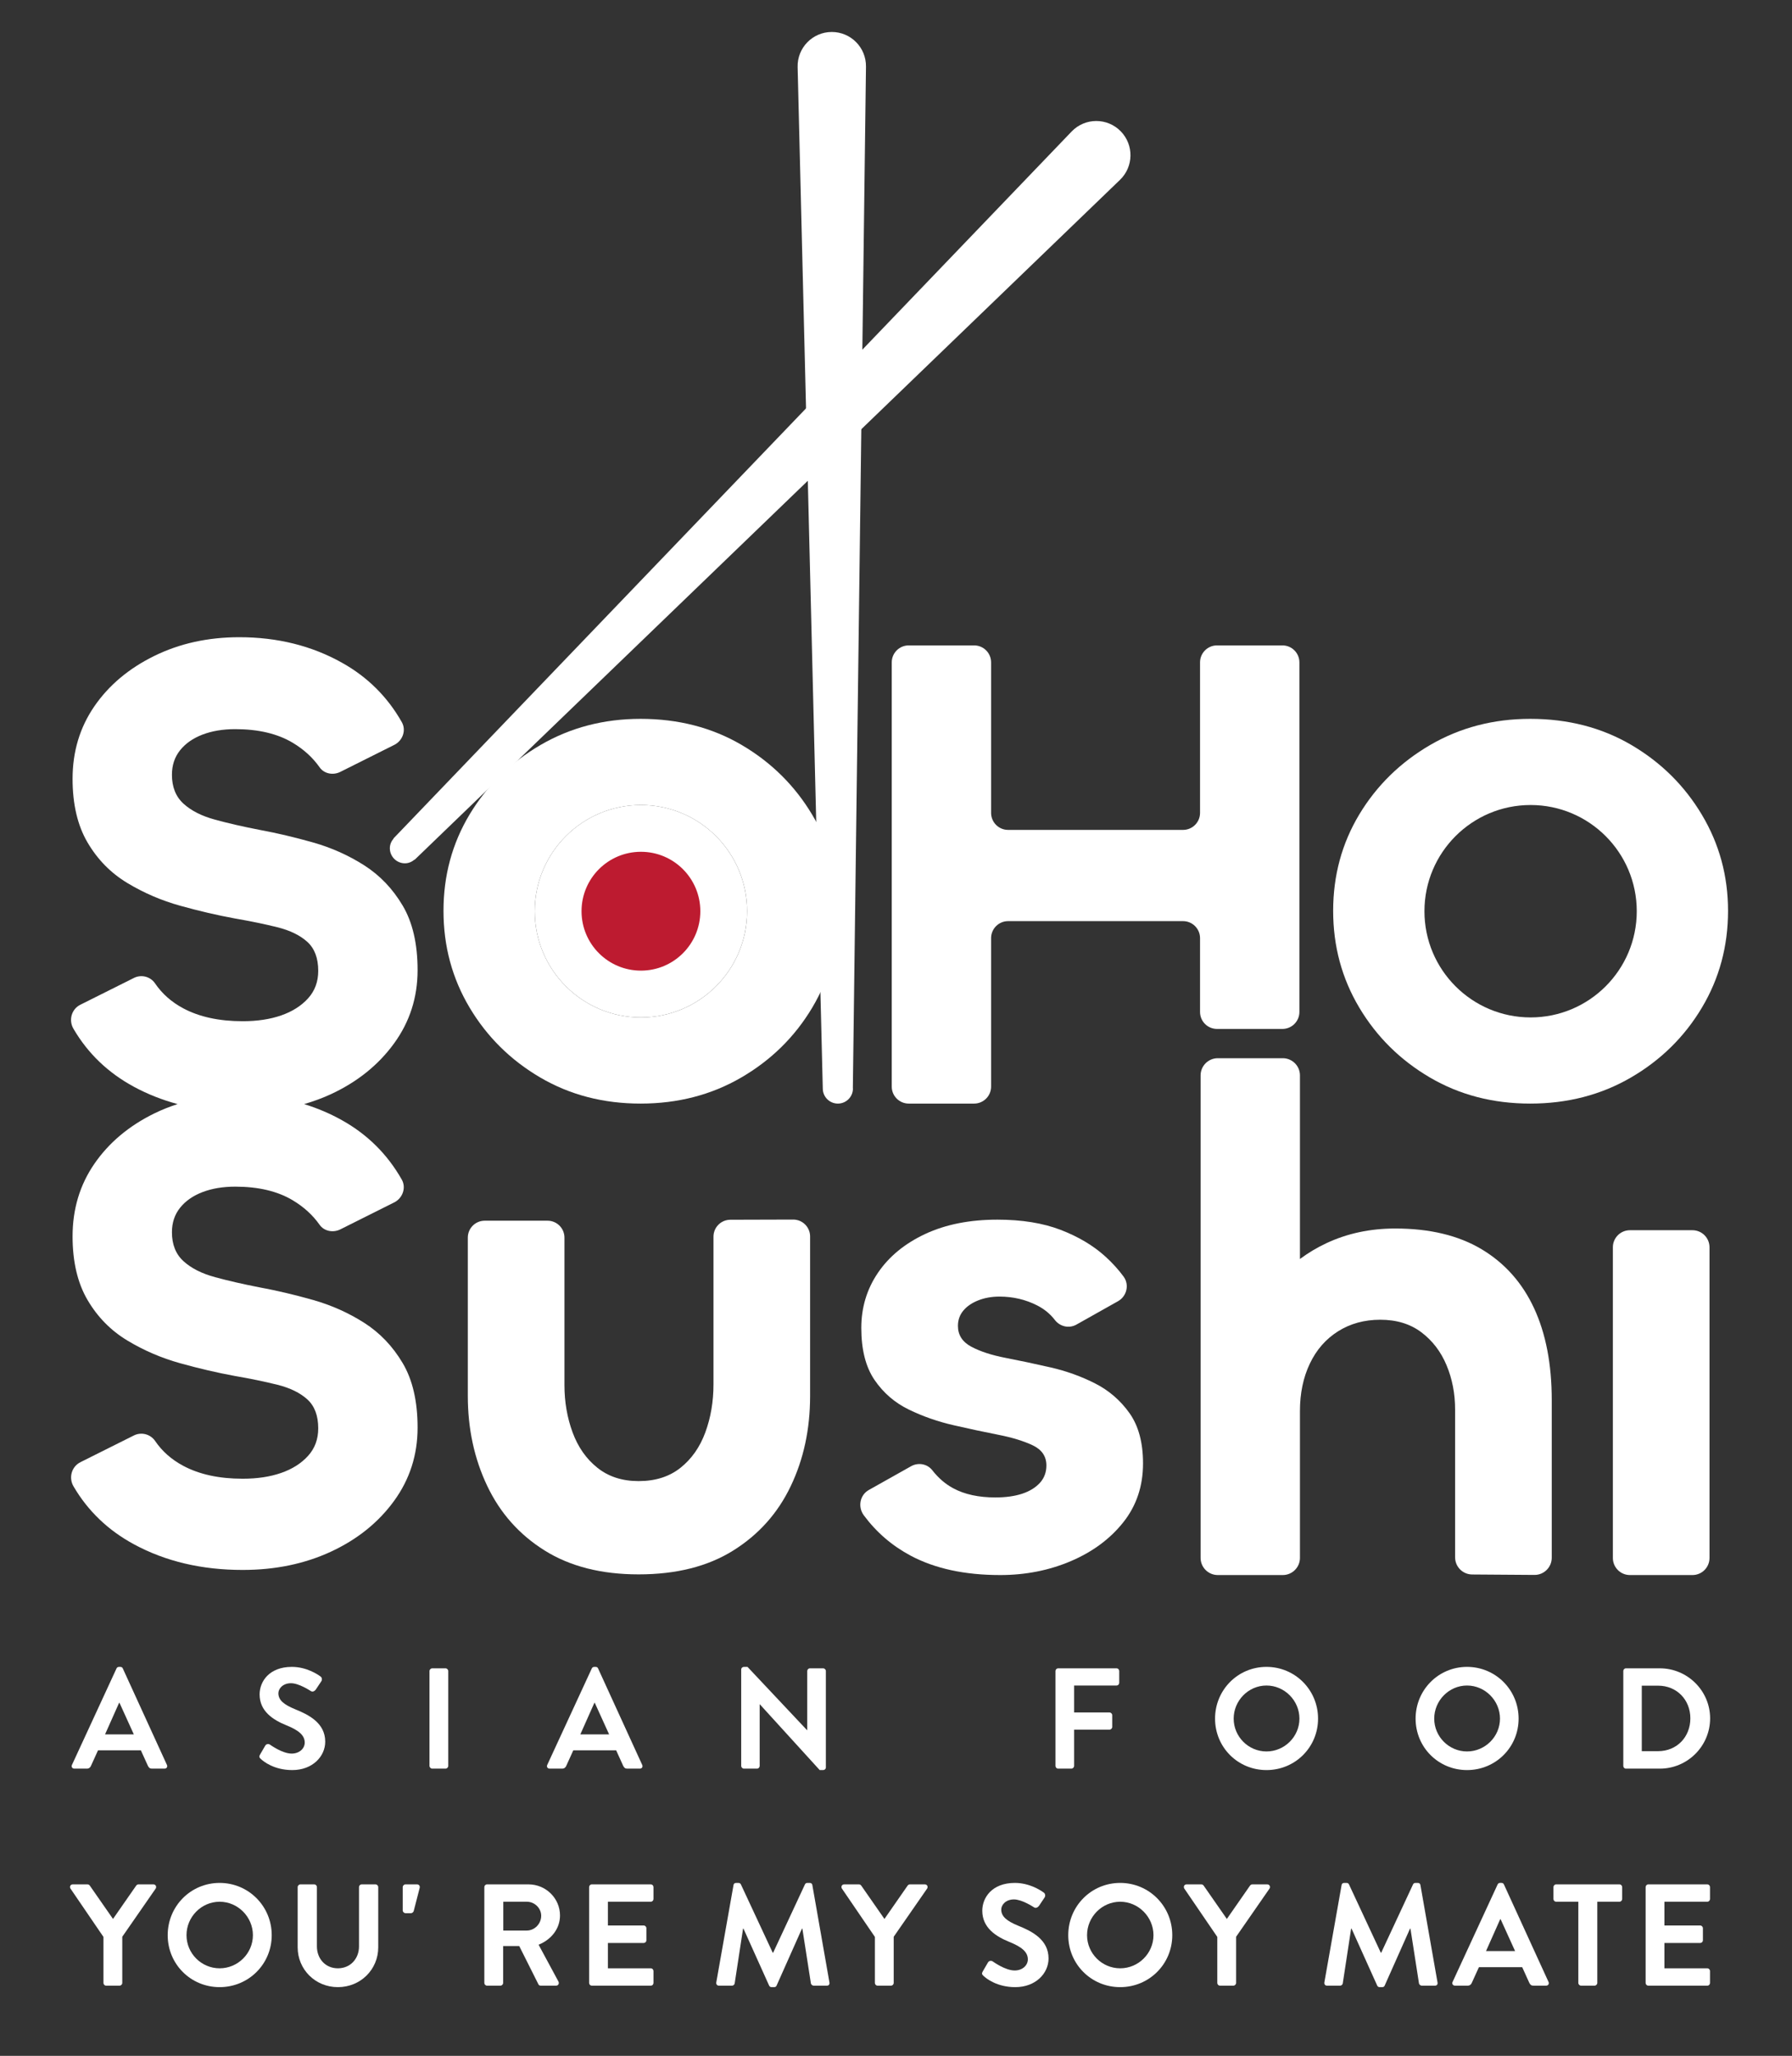
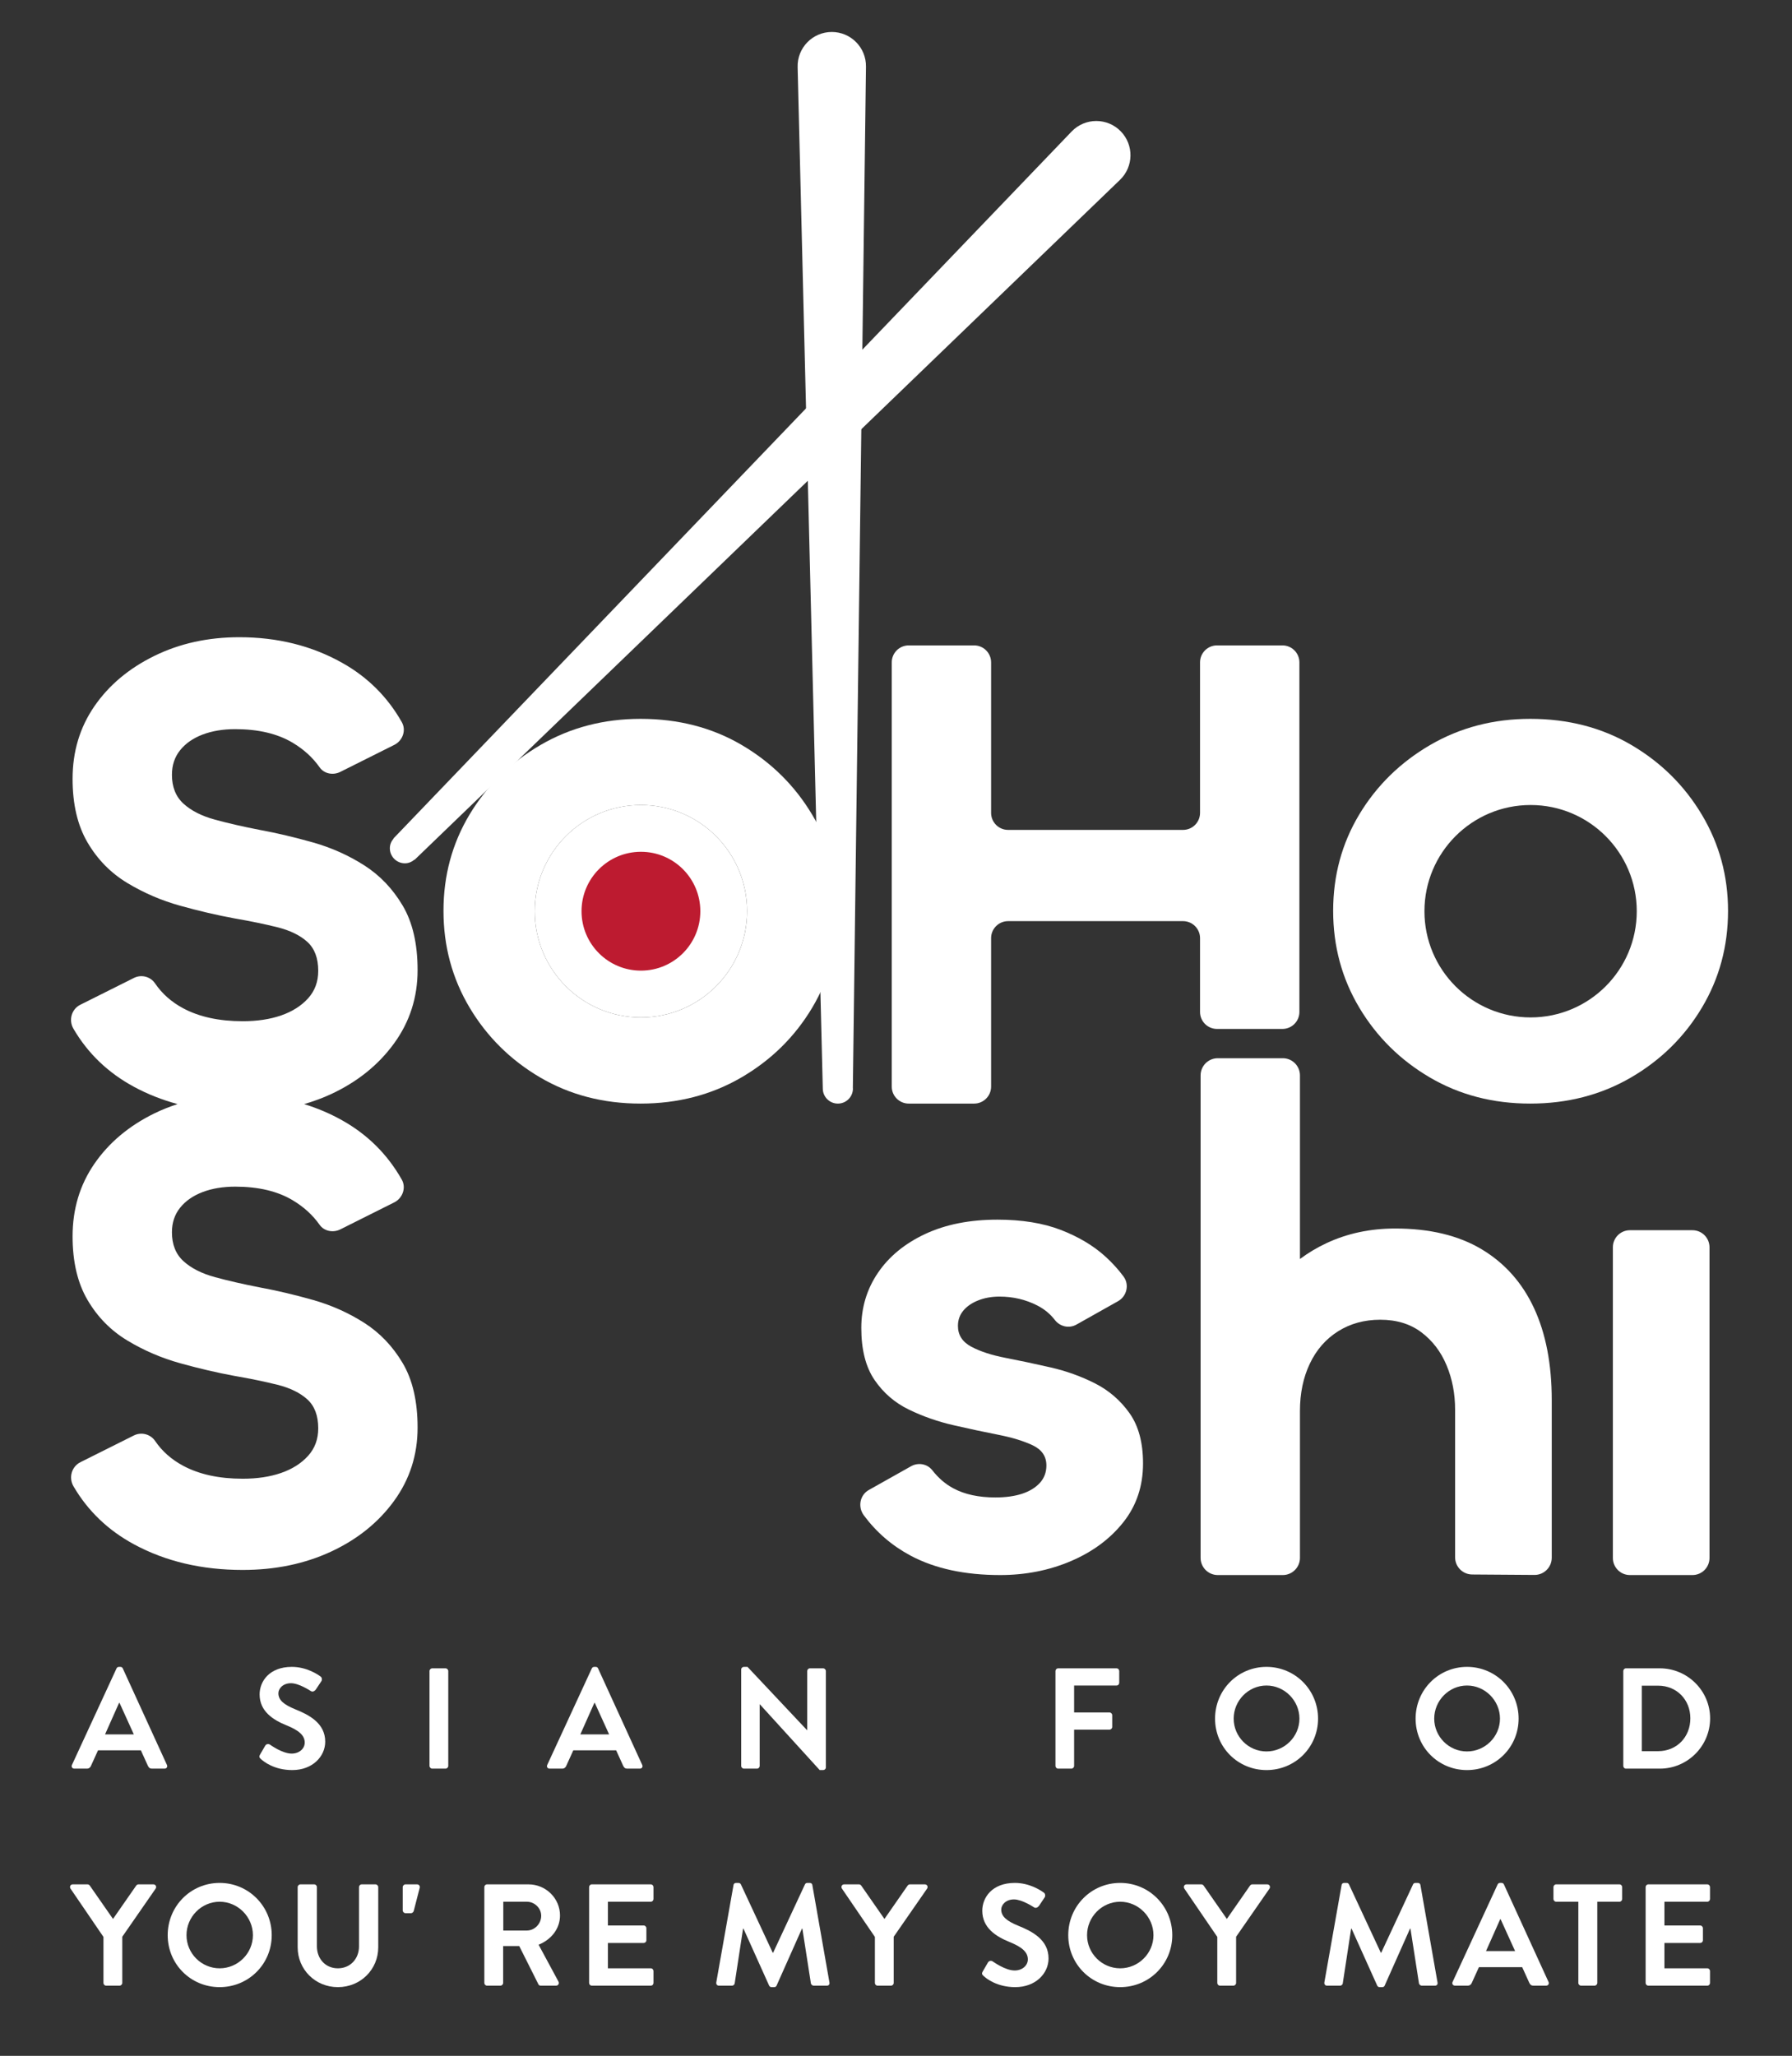
<svg xmlns="http://www.w3.org/2000/svg" xml:space="preserve" viewBox="90.709 59.717 195.78 224.504" style="max-height: 500px" width="195.78" height="224.504">
  <rect x="90.709" y="59.717" width="195.78" height="224.504" fill="#333333" stroke="none" />
  <defs id="defs6">
    <clipPath id="clipPath18" clipPathUnits="userSpaceOnUse">
      <path id="path16" d="m-12,287.465l283.465,0l0,-283.465l-283.465,0l0,283.465z" />
    </clipPath>
  </defs>
  <g>
    <title>Layer 1</title>
    <g transform="matrix(1.333 0 0 -1.333 0 377.953)" id="g10">
      <g id="g12">
        <g clip-path="url(#clipPath18)" id="g14">
          <g id="g20" />
          <g id="g24">
            <path id="path26" d="m97.896,130.369c-1.283,0.819 -2.678,1.441 -4.182,1.869c-1.508,0.427 -2.966,0.771 -4.38,1.032c-1.338,0.259 -2.557,0.539 -3.653,0.836c-1.096,0.297 -1.961,0.734 -2.593,1.311c-0.633,0.575 -0.948,1.367 -0.948,2.37c0,0.781 0.221,1.451 0.669,2.008c0.447,0.558 1.06,0.984 1.84,1.283c0.781,0.297 1.674,0.446 2.677,0.446c1.896,0 3.468,-0.371 4.713,-1.116c0.906,-0.542 1.641,-1.211 2.203,-2.008c0.376,-0.535 1.114,-0.669 1.699,-0.377l4.417,2.209c0.688,0.344 1,1.201 0.62,1.87c-1.175,2.071 -2.807,3.692 -4.896,4.86c-0.986,0.552 -2.023,0.991 -3.108,1.324c0.766,0.222 1.507,0.492 2.217,0.822c2.155,1.004 3.876,2.389 5.159,4.156c1.283,1.764 1.924,3.765 1.924,5.996c0,2.155 -0.409,3.921 -1.228,5.297c-0.818,1.377 -1.867,2.473 -3.15,3.292c-1.283,0.818 -2.678,1.441 -4.182,1.869c-1.508,0.426 -2.966,0.771 -4.38,1.032c-1.338,0.258 -2.557,0.538 -3.653,0.835c-1.096,0.297 -1.961,0.735 -2.593,1.312c-0.633,0.575 -0.948,1.367 -0.948,2.37c0,0.78 0.221,1.45 0.669,2.008c0.447,0.558 1.06,0.984 1.84,1.283c0.781,0.297 1.674,0.445 2.677,0.445c1.896,0 3.468,-0.371 4.713,-1.115c0.909,-0.544 1.645,-1.215 2.208,-2.016c0.373,-0.531 1.106,-0.663 1.687,-0.373l4.434,2.217c0.683,0.341 0.991,1.192 0.615,1.857c-1.175,2.075 -2.809,3.699 -4.901,4.869c-2.49,1.395 -5.298,2.092 -8.421,2.092c-2.566,0 -4.89,-0.512 -6.971,-1.535c-2.082,-1.022 -3.72,-2.398 -4.909,-4.126c-1.19,-1.729 -1.784,-3.71 -1.784,-5.941c0,-2.083 0.408,-3.821 1.226,-5.214c0.819,-1.395 1.905,-2.501 3.263,-3.32c1.357,-0.818 2.807,-1.441 4.351,-1.867c1.542,-0.429 3.019,-0.773 4.433,-1.032c1.301,-0.225 2.473,-0.466 3.514,-0.725c1.042,-0.261 1.86,-0.661 2.454,-1.199c0.594,-0.541 0.893,-1.331 0.893,-2.372c0,-0.891 -0.28,-1.645 -0.836,-2.258c-0.559,-0.615 -1.294,-1.079 -2.204,-1.395c-0.912,-0.316 -1.961,-0.474 -3.152,-0.474c-1.934,0 -3.56,0.354 -4.879,1.06c-0.96,0.513 -1.728,1.193 -2.304,2.04c-0.383,0.562 -1.122,0.75 -1.731,0.446l-4.394,-2.197c-0.725,-0.362 -0.972,-1.265 -0.563,-1.965c1.183,-2.026 2.841,-3.615 4.975,-4.765c1.114,-0.602 2.304,-1.066 3.56,-1.408c-0.658,-0.213 -1.298,-0.465 -1.913,-0.767c-2.082,-1.022 -3.72,-2.399 -4.909,-4.127c-1.19,-1.728 -1.784,-3.71 -1.784,-5.941c0,-2.082 0.408,-3.82 1.226,-5.214c0.819,-1.395 1.905,-2.501 3.263,-3.319c1.357,-0.819 2.807,-1.441 4.351,-1.868c1.542,-0.428 3.019,-0.773 4.433,-1.032c1.301,-0.224 2.473,-0.466 3.514,-0.725c1.042,-0.261 1.86,-0.66 2.454,-1.199c0.594,-0.541 0.893,-1.331 0.893,-2.372c0,-0.891 -0.28,-1.644 -0.836,-2.257c-0.559,-0.615 -1.294,-1.08 -2.204,-1.396c-0.912,-0.316 -1.961,-0.474 -3.152,-0.474c-1.934,0 -3.56,0.354 -4.879,1.061c-0.957,0.511 -1.723,1.188 -2.298,2.032c-0.387,0.566 -1.132,0.756 -1.745,0.449l-4.376,-2.187c-0.731,-0.365 -0.98,-1.276 -0.567,-1.981c1.183,-2.021 2.839,-3.606 4.969,-4.755c2.584,-1.395 5.549,-2.092 8.896,-2.092c2.678,0 5.093,0.503 7.252,1.506c2.155,1.003 3.876,2.389 5.159,4.155c1.283,1.765 1.924,3.765 1.924,5.996c0,2.155 -0.409,3.922 -1.228,5.298c-0.818,1.376 -1.867,2.473 -3.15,3.291" fill="#FFFFFF" fill-rule="nonzero" />
          </g>
          <g id="g28">
            <path id="path30" d="m147.887,148.328l-5.359,0c-0.769,0 -1.392,0.623 -1.392,1.392l0,34.752c0,0.769 0.623,1.392 1.392,1.392l5.359,0c0.769,0 1.392,-0.623 1.392,-1.392l0,-12.33c0,-0.769 0.623,-1.392 1.392,-1.392l14.34,0c0.769,0 1.392,0.623 1.392,1.392l0,12.33c0,0.769 0.623,1.392 1.392,1.392l5.359,0c0.769,0 1.393,-0.623 1.393,-1.392l0,-28.636c0,-0.769 -0.624,-1.392 -1.393,-1.392l-5.359,0c-0.769,0 -1.392,0.623 -1.392,1.392l0,6.046c0,0.769 -0.623,1.393 -1.392,1.393l-14.34,0c-0.769,0 -1.392,-0.624 -1.392,-1.393l0,-12.162c0,-0.769 -0.623,-1.392 -1.392,-1.392" fill="#FFFFFF" fill-rule="nonzero" />
          </g>
          <g id="g32">
-             <path id="path34" d="m120.39,117.401c1.374,0 2.518,0.364 3.43,1.089c0.91,0.725 1.59,1.69 2.035,2.899c0.445,1.209 0.67,2.518 0.67,3.933l0,12.105c0,0.763 0.617,1.383 1.381,1.385l5.149,0.015c0.766,0.003 1.389,-0.618 1.389,-1.384l0,-13.069c0,-2.715 -0.529,-5.178 -1.59,-7.39c-1.058,-2.214 -2.63,-3.971 -4.713,-5.271c-2.082,-1.302 -4.665,-1.953 -7.751,-1.953c-3.049,0 -5.615,0.651 -7.698,1.953c-2.082,1.3 -3.653,3.067 -4.713,5.298c-1.06,2.231 -1.589,4.686 -1.589,7.363l0,12.975c0,0.765 0.619,1.385 1.384,1.385l5.151,0c0.765,0 1.385,-0.62 1.385,-1.385l0,-12.083c0,-1.376 0.223,-2.668 0.668,-3.877c0.448,-1.209 1.125,-2.174 2.037,-2.899c0.91,-0.725 2.035,-1.089 3.375,-1.089" fill="#FFFFFF" fill-rule="nonzero" />
-           </g>
+             </g>
          <g id="g36">
            <path id="path38" d="m150.017,109.705c-2.899,0 -5.345,0.529 -7.334,1.589c-1.523,0.812 -2.8,1.911 -3.833,3.299c-0.51,0.686 -0.337,1.663 0.409,2.082l3.464,1.946c0.58,0.326 1.323,0.198 1.733,-0.327c0.5,-0.639 1.071,-1.132 1.714,-1.477c0.929,-0.503 2.081,-0.754 3.457,-0.754c0.854,0 1.589,0.103 2.204,0.306c0.613,0.204 1.097,0.503 1.451,0.893c0.352,0.39 0.529,0.864 0.529,1.422c0,0.744 -0.373,1.292 -1.116,1.647c-0.744,0.352 -1.682,0.641 -2.817,0.864c-1.134,0.222 -2.351,0.481 -3.653,0.78c-1.302,0.297 -2.53,0.725 -3.681,1.283c-1.154,0.558 -2.092,1.367 -2.817,2.427c-0.724,1.059 -1.087,2.48 -1.087,4.266c0,1.673 0.455,3.179 1.366,4.517c0.91,1.34 2.203,2.398 3.876,3.181c1.673,0.78 3.645,1.171 5.912,1.171c2.009,0 3.737,-0.28 5.187,-0.838c1.451,-0.558 2.669,-1.283 3.653,-2.174c0.575,-0.52 1.076,-1.072 1.505,-1.655c0.488,-0.663 0.259,-1.611 -0.458,-2.014l-3.411,-1.917c-0.604,-0.339 -1.348,-0.165 -1.77,0.384c-0.38,0.493 -0.861,0.889 -1.443,1.186c-0.948,0.483 -1.98,0.725 -3.095,0.725c-0.632,0 -1.209,-0.103 -1.729,-0.307c-0.521,-0.205 -0.93,-0.483 -1.227,-0.837c-0.297,-0.354 -0.446,-0.771 -0.446,-1.255c0,-0.744 0.362,-1.311 1.087,-1.701c0.725,-0.39 1.664,-0.697 2.817,-0.92c1.152,-0.222 2.38,-0.483 3.682,-0.78c1.3,-0.299 2.518,-0.735 3.653,-1.312c1.134,-0.576 2.073,-1.385 2.817,-2.427c0.742,-1.041 1.115,-2.417 1.115,-4.127c0,-1.859 -0.54,-3.468 -1.618,-4.823c-1.079,-1.359 -2.51,-2.418 -4.294,-3.181c-1.786,-0.761 -3.72,-1.142 -5.802,-1.142" fill="#FFFFFF" fill-rule="nonzero" />
          </g>
          <g id="g40">
            <path id="path42" d="m193.778,131.569c-0.967,2.082 -2.398,3.689 -4.294,4.825c-1.896,1.133 -4.259,1.7 -7.083,1.7c-2.047,0 -3.924,-0.399 -5.633,-1.199c-0.801,-0.374 -1.521,-0.811 -2.176,-1.299l0,15.041c0,0.778 -0.63,1.408 -1.407,1.408l-5.328,0c-0.778,0 -1.408,-0.63 -1.408,-1.408l0,-39.525c0,-0.777 0.63,-1.407 1.408,-1.407l5.328,0c0.777,0 1.407,0.63 1.407,1.407l0,12.036c0,1.448 0.269,2.741 0.809,3.875c0.539,1.135 1.31,2.016 2.315,2.65c1.003,0.632 2.155,0.948 3.457,0.948c1.34,0 2.463,-0.344 3.375,-1.032c0.91,-0.689 1.599,-1.589 2.063,-2.705c0.465,-1.115 0.697,-2.324 0.697,-3.626l0,-12.1c0,-0.774 0.624,-1.402 1.397,-1.407l5.106,-0.036c0.781,-0.006 1.418,0.626 1.418,1.407l0,12.917c0,2.937 -0.484,5.448 -1.451,7.53" fill="#FFFFFF" fill-rule="nonzero" />
          </g>
          <g id="g44">
            <path id="path46" d="m201.636,137.954l5.126,0c0.772,0 1.397,-0.626 1.397,-1.397l0,-25.454c0,-0.772 -0.625,-1.398 -1.397,-1.398l-5.126,0c-0.772,0 -1.397,0.626 -1.397,1.398l0,25.454c0,0.771 0.625,1.397 1.397,1.397" fill="#FFFFFF" fill-rule="nonzero" />
          </g>
          <g id="g48">
            <path id="path50" d="m111.878,164.088c0,4.805 3.895,8.701 8.701,8.701c4.805,0 8.7,-3.896 8.7,-8.701c0,-4.805 -3.895,-8.701 -8.7,-8.701c-4.806,0 -8.701,3.896 -8.701,8.701" fill="#ffffff" fill-rule="nonzero" />
          </g>
          <g id="g52">
            <path id="path54" d="m115.711,164.088c0,2.689 2.179,4.868 4.868,4.868c2.688,0 4.868,-2.179 4.868,-4.868c0,-2.689 -2.18,-4.868 -4.868,-4.868c-2.689,0 -4.868,2.179 -4.868,4.868" fill="#bd1b30" fill-rule="nonzero" />
          </g>
          <g id="g56">
            <path id="path58" d="m193.496,155.387c-4.805,0 -8.7,3.895 -8.7,8.7c0,4.806 3.895,8.701 8.7,8.701c4.805,0 8.701,-3.895 8.701,-8.701c0,-4.805 -3.896,-8.7 -8.701,-8.7m14.043,16.595c-1.425,2.39 -3.355,4.299 -5.786,5.726c-2.431,1.425 -5.193,2.139 -8.287,2.139c-3.013,0 -5.745,-0.714 -8.196,-2.139c-2.452,-1.427 -4.39,-3.326 -5.817,-5.695c-1.425,-2.372 -2.139,-5.003 -2.139,-7.895c0,-2.894 0.714,-5.535 2.139,-7.925c1.427,-2.392 3.357,-4.301 5.788,-5.726c2.431,-1.425 5.171,-2.139 8.225,-2.139c3.055,0 5.807,0.714 8.259,2.139c2.447,1.425 4.389,3.334 5.814,5.726c1.426,2.39 2.139,5.031 2.139,7.925c0,2.851 -0.713,5.474 -2.139,7.864" fill="#FFFFFF" fill-rule="nonzero" />
          </g>
          <g id="g60">
            <path id="path62" d="m159.912,227.972c-1.103,1.138 -2.929,1.136 -4.029,-0.005l-55.511,-57.84c-0.007,-0.006 -0.012,-0.012 -0.018,-0.018l-0.055,-0.057l0.01,-0.01c-0.185,-0.216 -0.309,-0.488 -0.309,-0.795c0,-0.682 0.553,-1.235 1.235,-1.235c0.303,0 0.571,0.122 0.785,0.303l0.012,-0.012l0.07,0.067c0.003,0.003 0.007,0.006 0.01,0.009l57.732,55.625c1.117,1.076 1.147,2.854 0.068,3.968" fill="#FFFFFF" fill-rule="nonzero" />
          </g>
          <g id="g64">
            <path id="path66" d="m139.024,233.281c0.019,1.561 -1.241,2.836 -2.801,2.836c-1.575,0 -2.84,-1.297 -2.801,-2.871l2.062,-83.683c0,-0.682 0.553,-1.235 1.236,-1.235c0.682,0 1.235,0.553 1.235,1.235c0,0.011 -0.007,0.021 -0.007,0.032l1.076,83.686z" fill="#FFFFFF" fill-rule="nonzero" />
          </g>
          <g id="g68">
            <path id="path70" d="m79.018,96.651l-1.174,2.583l-0.035,0l-1.151,-2.583l2.36,0zm-5.072,-2.501l3.651,7.902c0.035,0.071 0.094,0.129 0.2,0.129l0.117,0c0.118,0 0.165,-0.058 0.2,-0.129l3.616,-7.902c0.071,-0.152 -0.023,-0.305 -0.199,-0.305l-1.022,0c-0.176,0 -0.258,0.07 -0.34,0.235l-0.576,1.268l-3.51,0l-0.576,-1.268c-0.046,-0.118 -0.152,-0.235 -0.34,-0.235l-1.022,0c-0.176,0 -0.27,0.153 -0.199,0.305" fill="#FFFFFF" fill-rule="nonzero" />
          </g>
          <g id="g72">
            <path id="path74" d="m89.361,94.996l0.423,0.728c0.094,0.164 0.293,0.164 0.399,0.082c0.059,-0.035 1.01,-0.728 1.773,-0.728c0.61,0 1.068,0.399 1.068,0.904c0,0.599 -0.505,1.01 -1.491,1.409c-1.104,0.446 -2.207,1.151 -2.207,2.536c0,1.045 0.775,2.255 2.642,2.255c1.197,0 2.113,-0.611 2.348,-0.787c0.117,-0.07 0.152,-0.27 0.07,-0.387l-0.446,-0.67c-0.094,-0.141 -0.27,-0.235 -0.411,-0.141c-0.094,0.059 -0.986,0.646 -1.632,0.646c-0.669,0 -1.033,-0.446 -1.033,-0.822c0,-0.552 0.434,-0.928 1.385,-1.315c1.139,-0.458 2.454,-1.139 2.454,-2.653c0,-1.21 -1.045,-2.325 -2.7,-2.325c-1.48,0 -2.348,0.693 -2.583,0.915c-0.106,0.106 -0.164,0.165 -0.059,0.353" fill="#FFFFFF" fill-rule="nonzero" />
          </g>
          <g id="g76">
            <path id="path78" d="m103.25,101.841c0,0.117 0.106,0.223 0.223,0.223l1.092,0c0.117,0 0.223,-0.106 0.223,-0.223l0,-7.773c0,-0.117 -0.106,-0.223 -0.223,-0.223l-1.092,0c-0.117,0 -0.223,0.106 -0.223,0.223l0,7.773z" fill="#FFFFFF" fill-rule="nonzero" />
          </g>
          <g id="g80">
            <path id="path82" d="m117.972,96.651l-1.174,2.583l-0.035,0l-1.151,-2.583l2.36,0zm-5.072,-2.501l3.651,7.902c0.035,0.071 0.094,0.129 0.2,0.129l0.117,0c0.118,0 0.165,-0.058 0.2,-0.129l3.616,-7.902c0.071,-0.152 -0.023,-0.305 -0.199,-0.305l-1.022,0c-0.176,0 -0.258,0.07 -0.34,0.235l-0.576,1.268l-3.51,0l-0.576,-1.268c-0.046,-0.118 -0.152,-0.235 -0.34,-0.235l-1.022,0c-0.176,0 -0.27,0.153 -0.199,0.305" fill="#FFFFFF" fill-rule="nonzero" />
          </g>
          <g id="g84">
            <path id="path86" d="m128.797,101.97c0,0.117 0.106,0.212 0.223,0.212l0.293,0l4.885,-5.19l0.011,0l0,4.849c0,0.117 0.095,0.223 0.224,0.223l1.08,0c0.117,0 0.223,-0.106 0.223,-0.223l0,-7.902c0,-0.117 -0.106,-0.211 -0.223,-0.211l-0.282,0l-4.908,5.389l-0.012,0l0,-5.049c0,-0.117 -0.093,-0.223 -0.223,-0.223l-1.068,0c-0.117,0 -0.223,0.106 -0.223,0.223l0,7.902z" fill="#FFFFFF" fill-rule="nonzero" />
          </g>
          <g id="g88">
            <path id="path90" d="m154.555,101.841c0,0.117 0.094,0.223 0.223,0.223l4.779,0c0.129,0 0.223,-0.106 0.223,-0.223l0,-0.962c0,-0.118 -0.094,-0.224 -0.223,-0.224l-3.475,0l0,-2.207l2.899,0c0.118,0 0.224,-0.106 0.224,-0.223l0,-0.963c0,-0.118 -0.106,-0.223 -0.224,-0.223l-2.899,0l0,-2.971c0,-0.117 -0.106,-0.223 -0.224,-0.223l-1.08,0c-0.129,0 -0.223,0.106 -0.223,0.223l0,7.773z" fill="#FFFFFF" fill-rule="nonzero" />
          </g>
          <g id="g92">
            <path id="path94" d="m171.849,95.254c1.479,0 2.701,1.21 2.701,2.689c0,1.479 -1.222,2.712 -2.701,2.712c-1.479,0 -2.689,-1.233 -2.689,-2.712c0,-1.479 1.21,-2.689 2.689,-2.689m0,6.928c2.349,0 4.227,-1.891 4.227,-4.239c0,-2.348 -1.878,-4.215 -4.227,-4.215c-2.349,0 -4.215,1.867 -4.215,4.215c0,2.348 1.866,4.239 4.215,4.239" fill="#FFFFFF" fill-rule="nonzero" />
          </g>
          <g id="g96">
            <path id="path98" d="m188.286,95.254c1.479,0 2.701,1.21 2.701,2.689c0,1.479 -1.222,2.712 -2.701,2.712c-1.479,0 -2.689,-1.233 -2.689,-2.712c0,-1.479 1.21,-2.689 2.689,-2.689m0,6.928c2.348,0 4.227,-1.891 4.227,-4.239c0,-2.348 -1.879,-4.215 -4.227,-4.215c-2.348,0 -4.215,1.867 -4.215,4.215c0,2.348 1.867,4.239 4.215,4.239" fill="#FFFFFF" fill-rule="nonzero" />
          </g>
          <g id="g100">
            <path id="path102" d="m203.947,95.277c1.527,0 2.642,1.151 2.642,2.689c0,1.526 -1.115,2.677 -2.642,2.677l-1.338,0l0,-5.366l1.338,0zm-2.853,6.563c0,0.118 0.094,0.224 0.212,0.224l2.782,0c2.266,0 4.121,-1.844 4.121,-4.098c0,-2.278 -1.855,-4.121 -4.121,-4.121l-2.782,0c-0.118,0 -0.212,0.105 -0.212,0.222l0,7.773z" fill="#FFFFFF" fill-rule="nonzero" />
          </g>
          <g id="g104">
            <path id="path106" d="m120.579,155.387c-4.805,0 -8.701,3.895 -8.701,8.701c0,4.805 3.896,8.7 8.701,8.7c4.805,0 8.701,-3.895 8.701,-8.7c0,-4.806 -3.896,-8.701 -8.701,-8.701m14.043,16.595c-1.425,2.39 -3.355,4.298 -5.786,5.726c-2.431,1.425 -5.193,2.139 -8.287,2.139c-3.013,0 -5.745,-0.714 -8.196,-2.139c-2.452,-1.428 -4.39,-3.326 -5.817,-5.695c-1.425,-2.372 -2.139,-5.003 -2.139,-7.895c0,-2.894 0.714,-5.535 2.139,-7.925c1.427,-2.392 3.357,-4.301 5.788,-5.726c2.431,-1.425 5.171,-2.139 8.225,-2.139c3.055,0 5.807,0.714 8.258,2.139c2.448,1.425 4.39,3.334 5.815,5.726c1.425,2.39 2.139,5.031 2.139,7.925c0,2.851 -0.714,5.474 -2.139,7.864" fill="#FFFFFF" fill-rule="nonzero" />
          </g>
          <g id="g108">
            <path id="path110" d="m76.527,80.061l-2.703,3.96c-0.095,0.154 0,0.344 0.189,0.344l1.21,0c0.095,0 0.154,-0.059 0.189,-0.106l1.898,-2.727l1.897,2.727c0.036,0.047 0.095,0.106 0.19,0.106l1.221,0c0.19,0 0.284,-0.19 0.19,-0.344l-2.739,-3.948l0,-3.783c0,-0.119 -0.107,-0.225 -0.225,-0.225l-1.092,0c-0.13,0 -0.225,0.106 -0.225,0.225l0,3.771z" fill="#FFFFFF" fill-rule="nonzero" />
          </g>
          <g id="g112">
            <path id="path114" d="m86.05,77.488c1.494,0 2.727,1.221 2.727,2.715c0,1.495 -1.233,2.739 -2.727,2.739c-1.495,0 -2.716,-1.244 -2.716,-2.739c0,-1.494 1.221,-2.715 2.716,-2.715m0,6.996c2.371,0 4.269,-1.909 4.269,-4.281c0,-2.371 -1.898,-4.257 -4.269,-4.257c-2.372,0 -4.257,1.886 -4.257,4.257c0,2.372 1.885,4.281 4.257,4.281" fill="#FFFFFF" fill-rule="nonzero" />
          </g>
          <g id="g116">
            <path id="path118" d="m92.445,84.14c0,0.119 0.107,0.225 0.225,0.225l1.126,0c0.131,0 0.226,-0.106 0.226,-0.225l0,-4.85c0,-1.008 0.688,-1.802 1.719,-1.802c1.031,0 1.731,0.794 1.731,1.79l0,4.862c0,0.119 0.095,0.225 0.226,0.225l1.126,0c0.118,0 0.225,-0.106 0.225,-0.225l0,-4.933c0,-1.802 -1.434,-3.261 -3.308,-3.261c-1.862,0 -3.296,1.459 -3.296,3.261l0,4.933z" fill="#FFFFFF" fill-rule="nonzero" />
          </g>
          <g id="g120">
            <path id="path122" d="m101.056,82.231l0,1.909c0,0.118 0.107,0.225 0.225,0.225l0.949,0c0.154,0 0.26,-0.131 0.213,-0.297l-0.486,-1.885c-0.023,-0.095 -0.131,-0.178 -0.213,-0.178l-0.463,0c-0.118,0 -0.225,0.107 -0.225,0.226" fill="#FFFFFF" fill-rule="nonzero" />
          </g>
          <g id="g124">
            <path id="path126" d="m111.231,80.583c0.628,0 1.174,0.546 1.174,1.209c0,0.628 -0.546,1.15 -1.174,1.15l-1.933,0l0,-2.359l1.933,0zm-3.486,3.557c0,0.119 0.095,0.225 0.225,0.225l3.392,0c1.422,0 2.584,-1.137 2.584,-2.549c0,-1.091 -0.723,-1.98 -1.755,-2.395l1.625,-3.012c0.083,-0.154 0,-0.344 -0.202,-0.344l-1.245,0c-0.107,0 -0.166,0.059 -0.189,0.106l-1.577,3.143l-1.317,0l0,-3.024c0,-0.119 -0.107,-0.225 -0.225,-0.225l-1.091,0c-0.13,0 -0.225,0.106 -0.225,0.225l0,7.85z" fill="#FFFFFF" fill-rule="nonzero" />
          </g>
          <g id="g128">
            <path id="path130" d="m116.332,84.14c0,0.119 0.095,0.225 0.225,0.225l4.826,0c0.131,0 0.225,-0.106 0.225,-0.225l0,-0.972c0,-0.119 -0.094,-0.226 -0.225,-0.226l-3.51,0l0,-1.944l2.929,0c0.119,0 0.225,-0.107 0.225,-0.225l0,-0.985c0,-0.13 -0.106,-0.225 -0.225,-0.225l-2.929,0l0,-2.075l3.51,0c0.131,0 0.225,-0.107 0.225,-0.225l0,-0.973c0,-0.119 -0.094,-0.225 -0.225,-0.225l-4.826,0c-0.13,0 -0.225,0.106 -0.225,0.225l0,7.85z" fill="#FFFFFF" fill-rule="nonzero" />
          </g>
          <g id="g132">
            <path id="path134" d="m128.167,84.306c0.011,0.095 0.082,0.178 0.213,0.178l0.19,0c0.095,0 0.166,-0.047 0.201,-0.119l2.609,-5.596l0.036,0l2.608,5.596c0.036,0.072 0.096,0.119 0.202,0.119l0.19,0c0.13,0 0.201,-0.083 0.213,-0.178l1.399,-7.968c0.036,-0.167 -0.059,-0.273 -0.213,-0.273l-1.079,0c-0.107,0 -0.201,0.095 -0.225,0.178l-0.7,4.494l-0.035,0l-2.076,-4.66c-0.023,-0.072 -0.094,-0.131 -0.201,-0.131l-0.214,0c-0.107,0 -0.166,0.059 -0.201,0.131l-2.099,4.66l-0.036,0l-0.687,-4.494c-0.013,-0.083 -0.107,-0.178 -0.214,-0.178l-1.067,0c-0.154,0 -0.249,0.106 -0.225,0.273l1.411,7.968z" fill="#FFFFFF" fill-rule="nonzero" />
          </g>
          <g id="g136">
            <path id="path138" d="m139.754,80.061l-2.703,3.96c-0.095,0.154 0,0.344 0.189,0.344l1.21,0c0.095,0 0.154,-0.059 0.189,-0.106l1.898,-2.727l1.897,2.727c0.036,0.047 0.095,0.106 0.19,0.106l1.221,0c0.19,0 0.285,-0.19 0.19,-0.344l-2.739,-3.948l0,-3.783c0,-0.119 -0.107,-0.225 -0.225,-0.225l-1.092,0c-0.13,0 -0.225,0.106 -0.225,0.225l0,3.771z" fill="#FFFFFF" fill-rule="nonzero" />
          </g>
          <g id="g140">
            <path id="path142" d="m148.592,77.227l0.427,0.736c0.095,0.166 0.296,0.166 0.403,0.082c0.06,-0.035 1.02,-0.735 1.79,-0.735c0.617,0 1.079,0.403 1.079,0.913c0,0.605 -0.51,1.02 -1.506,1.423c-1.114,0.451 -2.229,1.162 -2.229,2.561c0,1.056 0.783,2.277 2.668,2.277c1.21,0 2.134,-0.616 2.372,-0.794c0.118,-0.071 0.153,-0.273 0.071,-0.392l-0.45,-0.675c-0.096,-0.143 -0.274,-0.238 -0.415,-0.143c-0.096,0.059 -0.997,0.652 -1.649,0.652c-0.675,0 -1.043,-0.45 -1.043,-0.83c0,-0.557 0.438,-0.937 1.399,-1.328c1.15,-0.462 2.478,-1.15 2.478,-2.68c0,-1.221 -1.055,-2.348 -2.727,-2.348c-1.494,0 -2.371,0.7 -2.609,0.925c-0.106,0.108 -0.166,0.167 -0.059,0.356" fill="#FFFFFF" fill-rule="nonzero" />
          </g>
          <g id="g144">
            <path id="path146" d="m159.859,77.488c1.494,0 2.727,1.221 2.727,2.715c0,1.495 -1.233,2.739 -2.727,2.739c-1.495,0 -2.716,-1.244 -2.716,-2.739c0,-1.494 1.221,-2.715 2.716,-2.715m0,6.996c2.371,0 4.269,-1.909 4.269,-4.281c0,-2.371 -1.898,-4.257 -4.269,-4.257c-2.372,0 -4.257,1.886 -4.257,4.257c0,2.372 1.885,4.281 4.257,4.281" fill="#FFFFFF" fill-rule="nonzero" />
          </g>
          <g id="g148">
            <path id="path150" d="m167.817,80.061l-2.703,3.96c-0.095,0.154 0,0.344 0.189,0.344l1.21,0c0.095,0 0.154,-0.059 0.189,-0.106l1.898,-2.727l1.897,2.727c0.036,0.047 0.095,0.106 0.19,0.106l1.221,0c0.19,0 0.284,-0.19 0.19,-0.344l-2.739,-3.948l0,-3.783c0,-0.119 -0.107,-0.225 -0.225,-0.225l-1.092,0c-0.13,0 -0.225,0.106 -0.225,0.225l0,3.771z" fill="#FFFFFF" fill-rule="nonzero" />
          </g>
          <g id="g152">
            <path id="path154" d="m178.005,84.306c0.011,0.095 0.082,0.178 0.213,0.178l0.19,0c0.095,0 0.166,-0.047 0.201,-0.119l2.609,-5.596l0.036,0l2.608,5.596c0.036,0.072 0.096,0.119 0.202,0.119l0.19,0c0.13,0 0.201,-0.083 0.213,-0.178l1.399,-7.968c0.036,-0.167 -0.059,-0.273 -0.213,-0.273l-1.079,0c-0.107,0 -0.201,0.095 -0.225,0.178l-0.7,4.494l-0.035,0l-2.076,-4.66c-0.023,-0.072 -0.094,-0.131 -0.201,-0.131l-0.214,0c-0.107,0 -0.166,0.059 -0.201,0.131l-2.099,4.66l-0.036,0l-0.687,-4.494c-0.013,-0.083 -0.107,-0.178 -0.214,-0.178l-1.067,0c-0.154,0 -0.249,0.106 -0.225,0.273l1.411,7.968z" fill="#FFFFFF" fill-rule="nonzero" />
          </g>
          <g id="g156">
            <path id="path158" d="m192.225,78.9l-1.185,2.608l-0.036,0l-1.162,-2.608l2.383,0zm-5.122,-2.526l3.688,7.98c0.035,0.071 0.094,0.131 0.201,0.131l0.118,0c0.119,0 0.167,-0.06 0.202,-0.131l3.652,-7.98c0.071,-0.154 -0.023,-0.308 -0.201,-0.308l-1.032,0c-0.178,0 -0.261,0.071 -0.344,0.237l-0.581,1.28l-3.545,0l-0.581,-1.28c-0.047,-0.119 -0.154,-0.237 -0.344,-0.237l-1.031,0c-0.178,0 -0.274,0.154 -0.202,0.308" fill="#FFFFFF" fill-rule="nonzero" />
          </g>
          <g id="g160">
            <path id="path162" d="m197.408,82.942l-1.813,0c-0.131,0 -0.226,0.107 -0.226,0.226l0,0.972c0,0.119 0.095,0.225 0.226,0.225l5.181,0c0.13,0 0.225,-0.106 0.225,-0.225l0,-0.972c0,-0.119 -0.095,-0.226 -0.225,-0.226l-1.814,0l0,-6.652c0,-0.119 -0.107,-0.225 -0.225,-0.225l-1.103,0c-0.119,0 -0.226,0.106 -0.226,0.225l0,6.652z" fill="#FFFFFF" fill-rule="nonzero" />
          </g>
          <g id="g164">
            <path id="path166" d="m202.924,84.14c0,0.119 0.095,0.225 0.225,0.225l4.826,0c0.131,0 0.225,-0.106 0.225,-0.225l0,-0.972c0,-0.119 -0.094,-0.226 -0.225,-0.226l-3.51,0l0,-1.944l2.929,0c0.119,0 0.225,-0.107 0.225,-0.225l0,-0.985c0,-0.13 -0.106,-0.225 -0.225,-0.225l-2.929,0l0,-2.075l3.51,0c0.131,0 0.225,-0.107 0.225,-0.225l0,-0.973c0,-0.119 -0.094,-0.225 -0.225,-0.225l-4.826,0c-0.13,0 -0.225,0.106 -0.225,0.225l0,7.85z" fill="#FFFFFF" fill-rule="nonzero" />
          </g>
        </g>
      </g>
    </g>
  </g>
</svg>